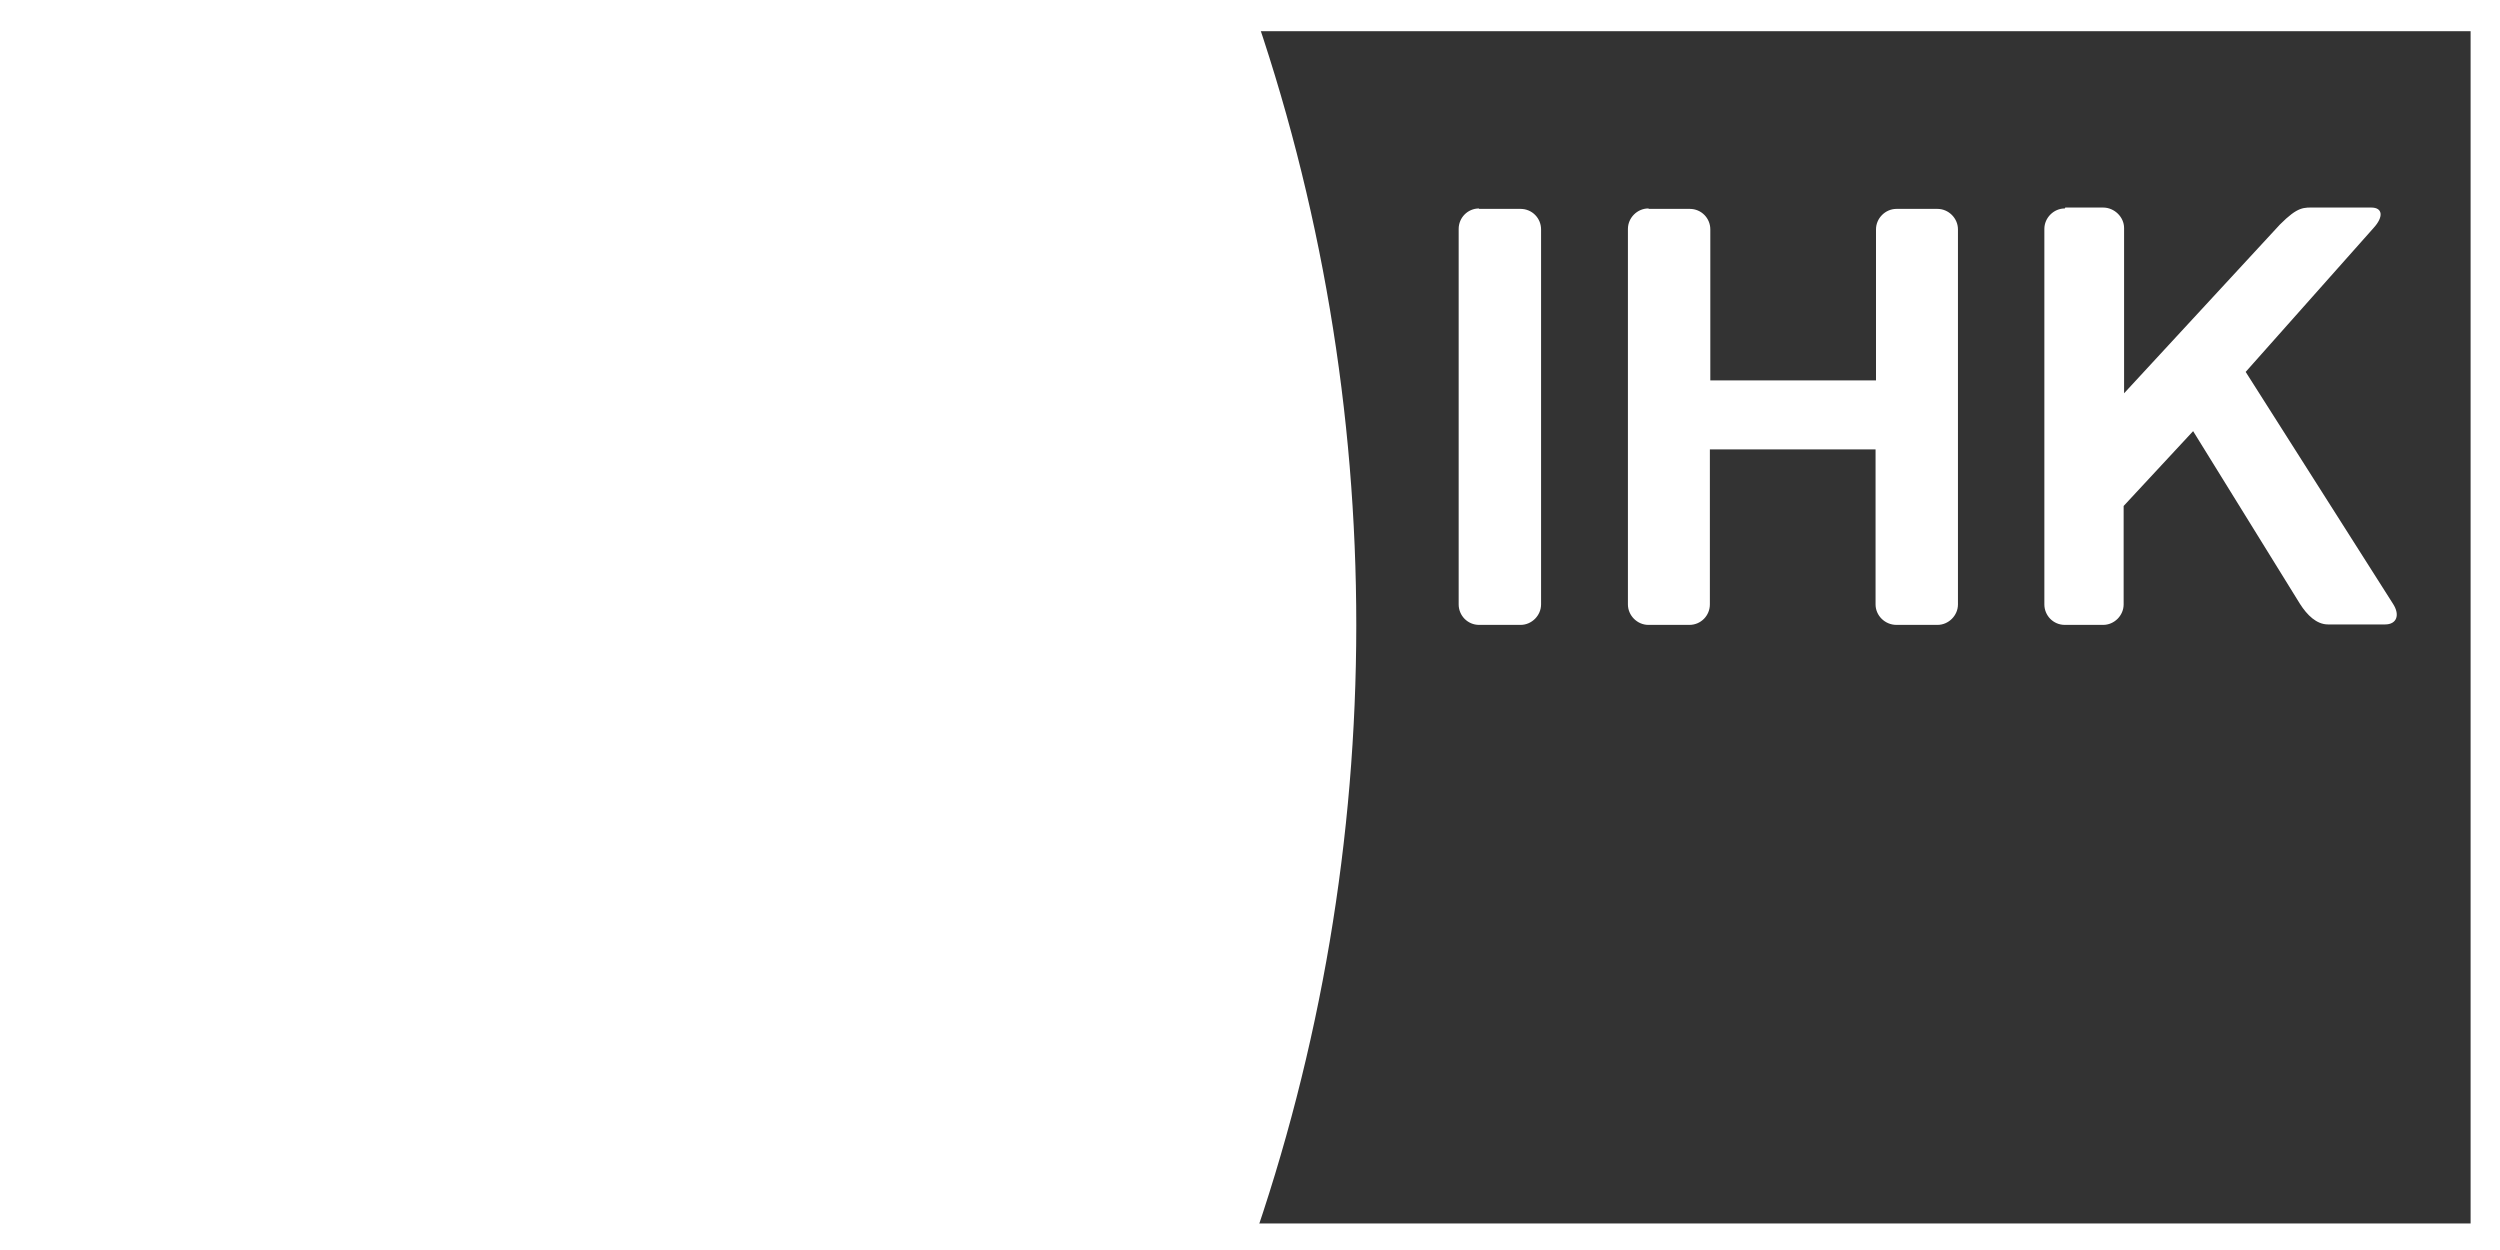
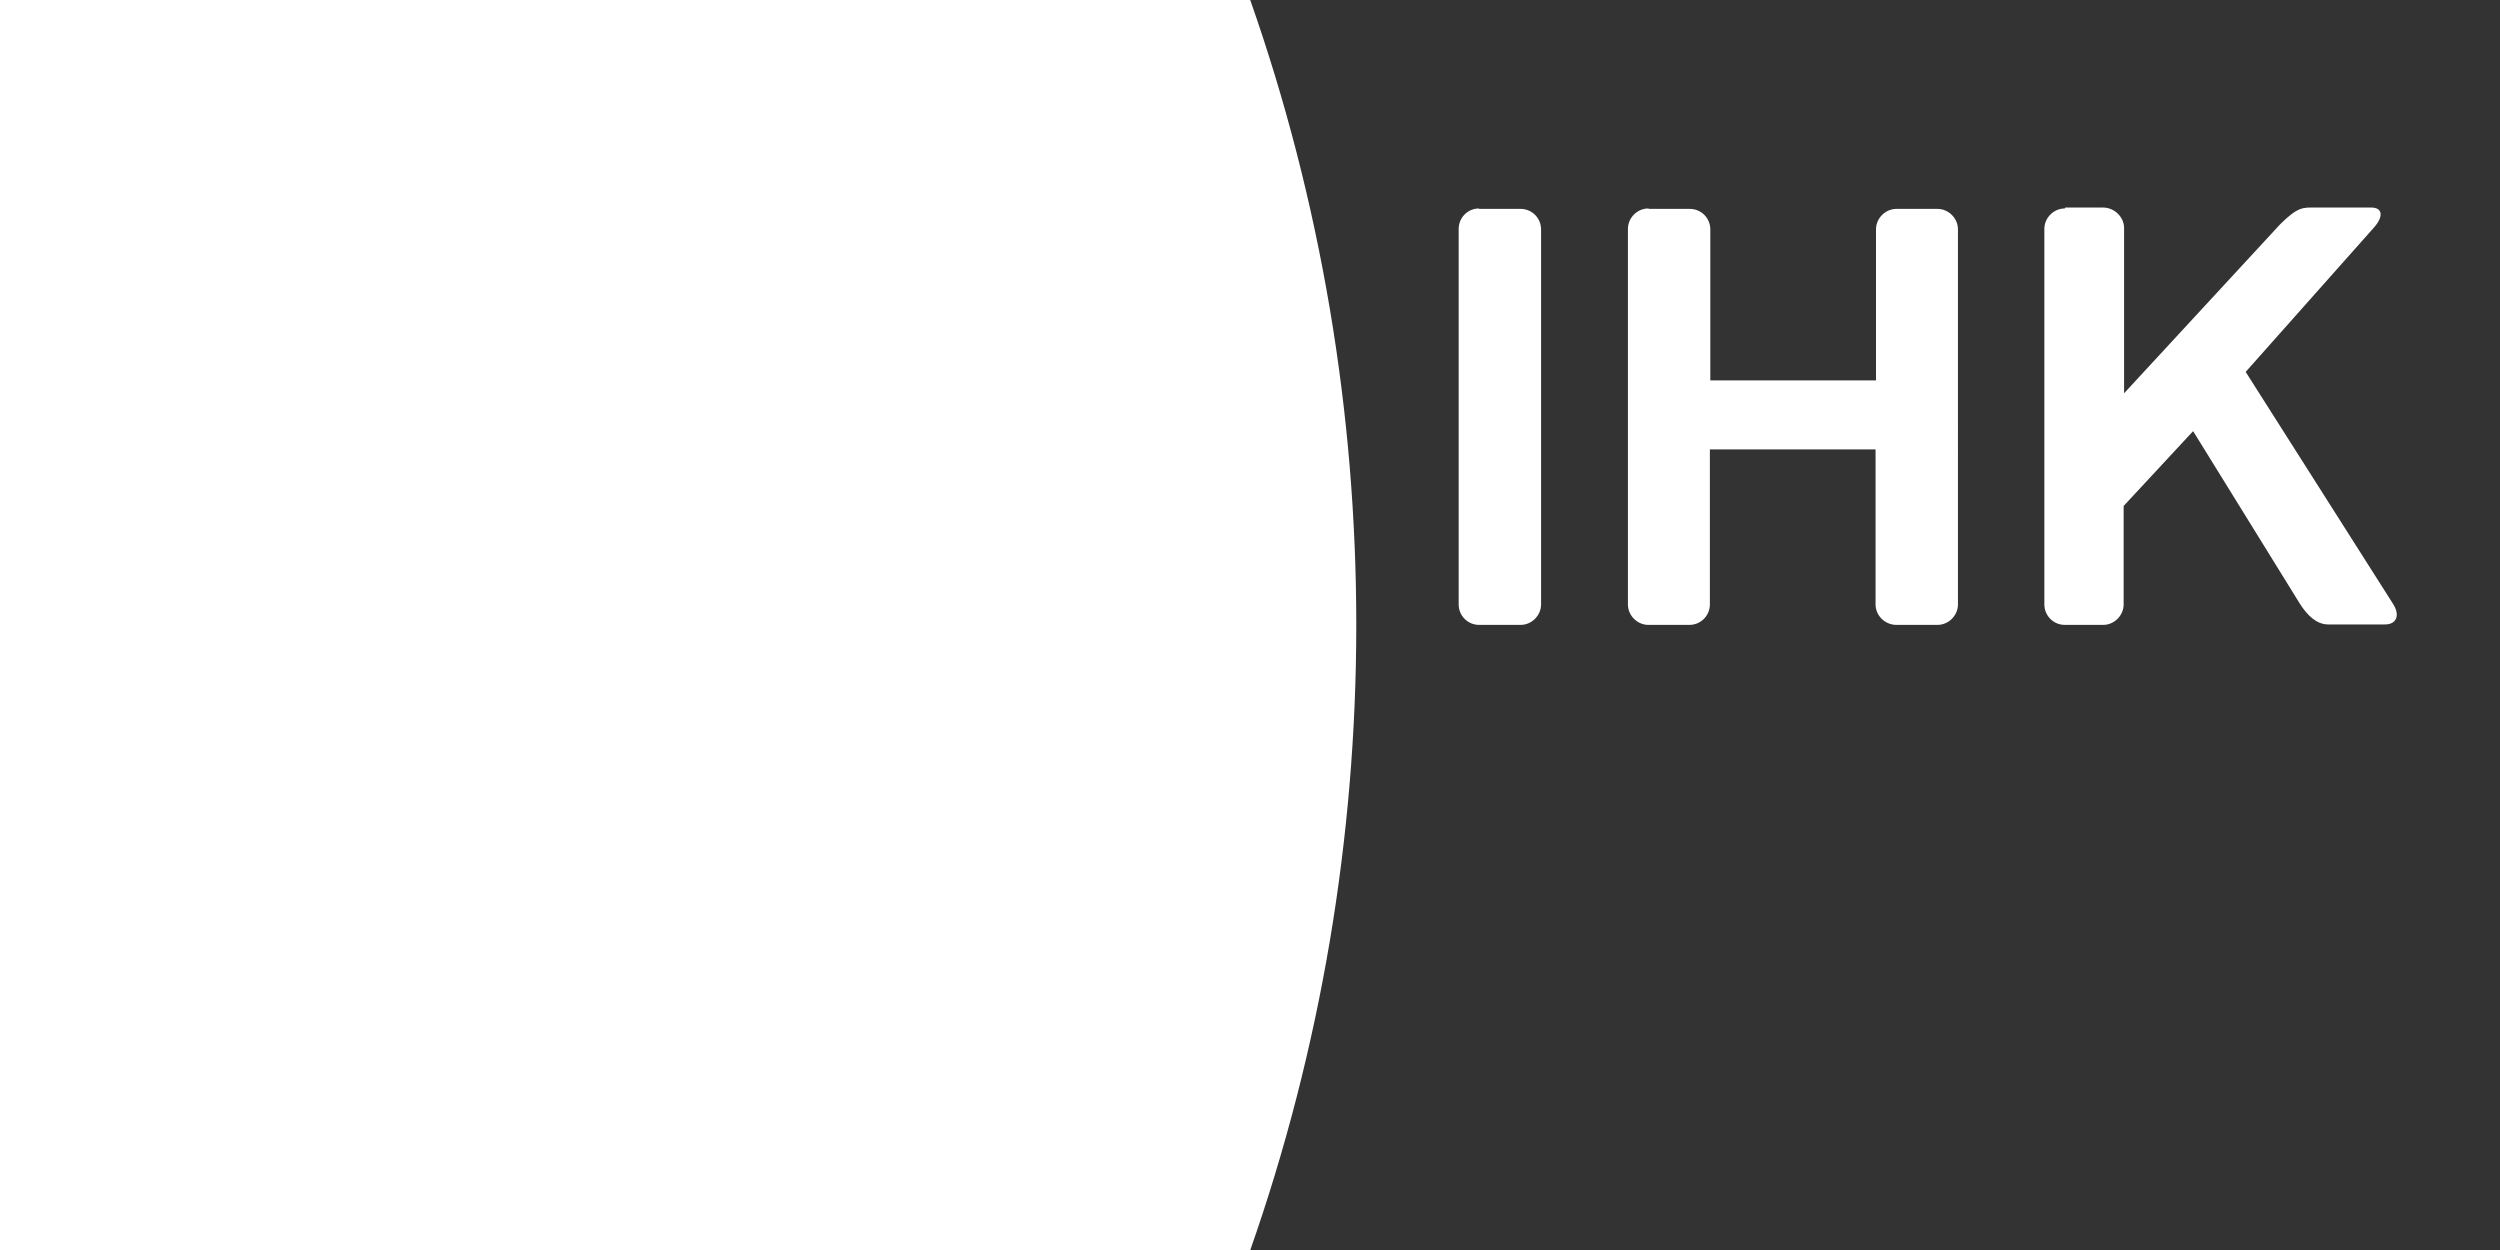
<svg xmlns="http://www.w3.org/2000/svg" id="Ebene_1" data-name="Ebene 1" version="1.1" viewBox="0 0 561.3 280.7">
  <rect x="0" y="0" width="561.3" height="280.7" fill="#333333" stroke="none" />
  <defs>
    <style>
      .cls-1 {
        fill: #fff;
        stroke-width: 0px;
      }
    </style>
  </defs>
  <path class="cls-1" d="M280.7,0H0v280.7h280.7c31.7-90.4,31.8-190.2,0-280.7Z" />
  <path class="cls-1" d="M332.1,46.8c-2.6,0-4.6,2.1-4.6,4.6v84.3c0,2.5,2,4.6,4.6,4.6h9.3c2.5,0,4.6-2.1,4.6-4.6V51.5c0-2.5-2-4.6-4.6-4.6h-9.4ZM370.1,46.8c-2.5,0-4.6,2.1-4.6,4.6v84.3c0,2.5,2.1,4.6,4.6,4.6h9.2c2.6,0,4.6-2.1,4.6-4.6v-34.8h37.2v34.8c0,2.5,2.1,4.6,4.7,4.6h9.2c2.5,0,4.6-2.1,4.6-4.6V51.5c0-2.5-2.1-4.6-4.6-4.6h-9.2c-2.5,0-4.6,2.1-4.6,4.6v33.9h-37.2v-33.9c0-2.5-2-4.6-4.6-4.6h-9.2,0ZM463.6,46.8c-2.5,0-4.6,2.1-4.6,4.6v84.3c0,2.5,2,4.6,4.6,4.6h8.6c2.5,0,4.6-2.1,4.6-4.6v-22.1l15.6-16.8,24,38.8c1.6,2.5,3.7,4.6,6.3,4.6h12.8c2.6,0,3.4-2.1,1.8-4.6l-33.1-52.1,28.7-32.3c2.3-2.5,2.1-4.6-.5-4.6h-12.6c-2.6,0-3.8-.3-7.9,3.8l-35,37.9v-37.1c0-2.5-2.2-4.6-4.7-4.6h-8.5Z" />
-   <path class="cls-1" d="M554.7,7v267.7H7V7h547.7M561.7,0H0v281.7h561.7V0h0Z" />
</svg>